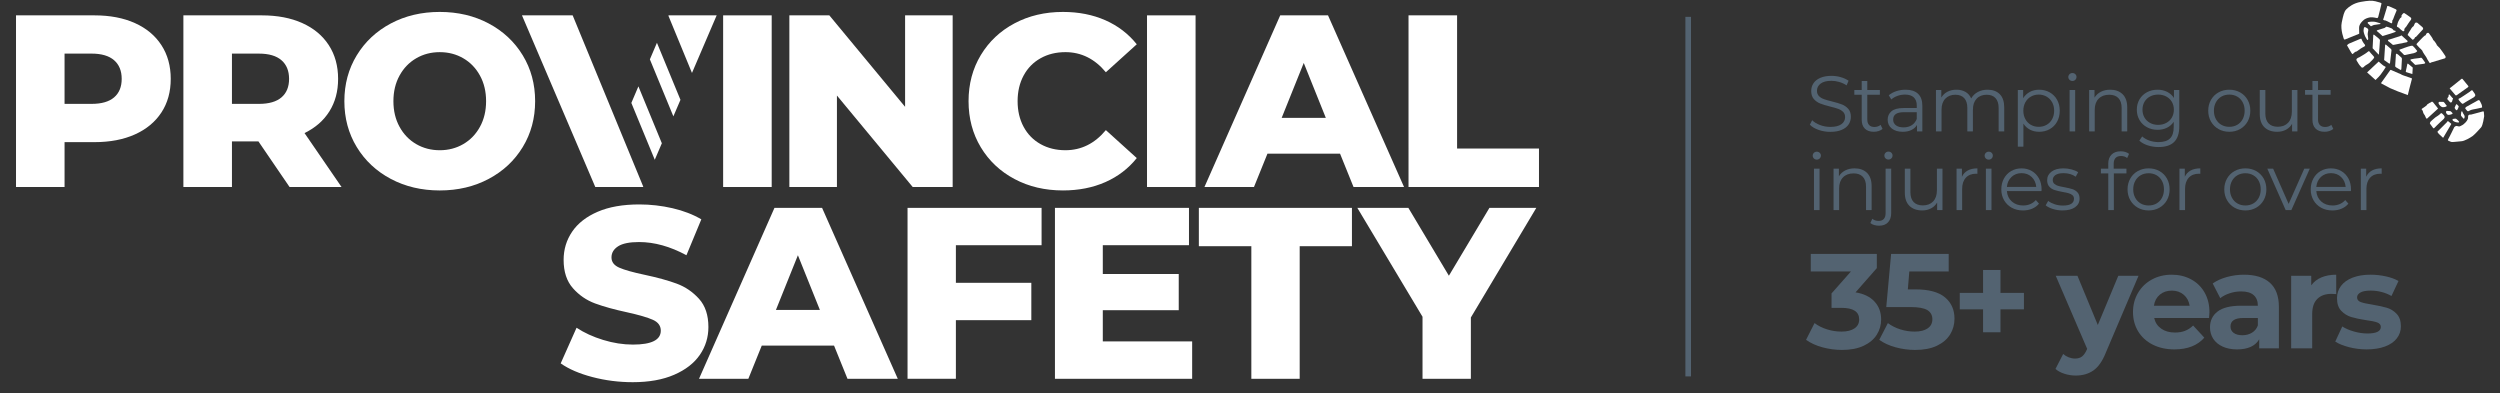
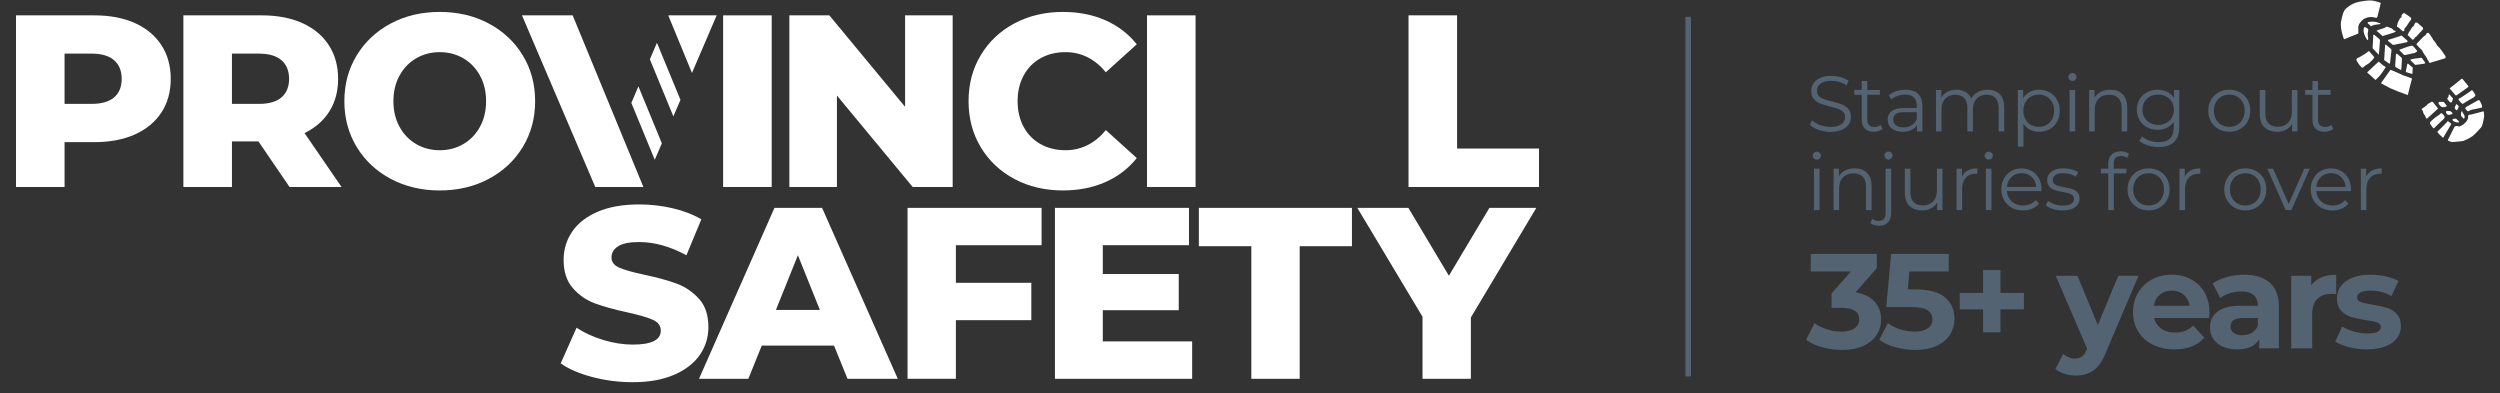
<svg xmlns="http://www.w3.org/2000/svg" version="1.0" id="Layer_1" x="0px" y="0px" width="445px" height="70px" viewBox="0 0 445 70" enable-background="new 0 0 445 70" xml:space="preserve">
  <rect x="0" y="0" width="445" height="70" fill="#333333" stroke="none" />
  <g>
    <path fill="#FFFFFF" d="M24.018,4.11c2.037,0.917,3.609,2.226,4.714,3.928c1.106,1.703,1.659,3.703,1.659,6.001   c0,2.3-0.552,4.292-1.659,5.98c-1.105,1.688-2.677,2.99-4.714,3.906c-2.036,0.917-4.438,1.376-7.201,1.376h-5.326v7.987H2.85V2.734   h13.967C19.581,2.734,21.982,3.192,24.018,4.11z M20.309,17.335c0.902-0.772,1.354-1.87,1.354-3.297   c0-1.425-0.452-2.532-1.354-3.316c-0.902-0.786-2.242-1.18-4.017-1.18h-4.801v8.948h4.801   C18.066,18.491,19.407,18.106,20.309,17.335z" />
    <path fill="#FFFFFF" d="M46,25.169h-4.713v8.118h-8.644V2.734H46.61c2.764,0,5.166,0.458,7.201,1.376   c2.037,0.917,3.609,2.226,4.715,3.928c1.105,1.703,1.657,3.703,1.657,6.001c0,2.212-0.517,4.141-1.55,5.784   c-1.031,1.644-2.507,2.932-4.429,3.861l6.591,9.603h-9.254L46,25.169z M50.102,10.723c-0.902-0.786-2.24-1.18-4.015-1.18h-4.801   v8.948h4.801c1.774,0,3.113-0.385,4.015-1.156c0.902-0.772,1.354-1.87,1.354-3.297C51.455,12.613,51.003,11.507,50.102,10.723z" />
    <path fill="#FFFFFF" d="M69.568,31.847c-2.576-1.367-4.598-3.258-6.067-5.673c-1.469-2.416-2.204-5.137-2.204-8.163   c0-3.026,0.735-5.747,2.204-8.161c1.47-2.416,3.492-4.306,6.067-5.675c2.576-1.367,5.478-2.051,8.708-2.051   c3.229,0,6.132,0.684,8.706,2.051c2.576,1.369,4.598,3.26,6.069,5.675c1.468,2.414,2.203,5.135,2.203,8.161   c0,3.026-0.735,5.747-2.203,8.163c-1.471,2.416-3.493,4.306-6.069,5.673c-2.574,1.367-5.478,2.053-8.706,2.053   C75.046,33.899,72.145,33.214,69.568,31.847z M82.465,25.65c1.251-0.728,2.242-1.753,2.968-3.079   c0.728-1.323,1.091-2.844,1.091-4.56c0-1.717-0.363-3.236-1.091-4.561c-0.727-1.325-1.717-2.351-2.968-3.077   c-1.251-0.728-2.647-1.091-4.188-1.091c-1.543,0-2.939,0.363-4.19,1.091c-1.251,0.726-2.242,1.752-2.968,3.077   c-0.728,1.325-1.091,2.844-1.091,4.561c0,1.716,0.363,3.237,1.091,4.56c0.726,1.326,1.717,2.351,2.968,3.079   c1.251,0.726,2.647,1.091,4.19,1.091C79.818,26.741,81.214,26.376,82.465,25.65z" />
    <path fill="#FFFFFF" d="M128.718,2.734h8.642v30.553h-8.642V2.734z" />
    <path fill="#FFFFFF" d="M169.574,2.734v30.553h-7.114l-13.486-16.281v16.281h-8.468V2.734h7.116l13.485,16.281V2.734H169.574z" />
    <path fill="#FFFFFF" d="M180.587,31.869c-2.547-1.354-4.547-3.237-6.003-5.651c-1.454-2.416-2.182-5.15-2.182-8.207   c0-3.055,0.728-5.79,2.182-8.206c1.456-2.416,3.456-4.299,6.003-5.651c2.545-1.354,5.417-2.03,8.619-2.03   c2.794,0,5.311,0.495,7.552,1.483c2.238,0.99,4.102,2.416,5.587,4.277l-5.501,4.976c-1.978-2.385-4.38-3.579-7.201-3.579   c-1.659,0-3.135,0.363-4.429,1.091c-1.295,0.726-2.3,1.752-3.012,3.077c-0.713,1.325-1.069,2.844-1.069,4.561   c0,1.716,0.356,3.237,1.069,4.56c0.712,1.326,1.717,2.351,3.012,3.079c1.294,0.726,2.771,1.091,4.429,1.091   c2.821,0,5.224-1.193,7.201-3.58l5.501,4.977c-1.485,1.861-3.349,3.289-5.587,4.277c-2.242,0.989-4.758,1.485-7.552,1.485   C186.004,33.899,183.132,33.223,180.587,31.869z" />
    <path fill="#FFFFFF" d="M204.169,2.734h8.642v30.553h-8.642V2.734z" />
-     <path fill="#FFFFFF" d="M238.527,27.351h-12.919l-2.401,5.936h-8.816l13.487-30.553h8.51l13.531,30.553h-8.991L238.527,27.351z    M235.996,20.979l-3.928-9.777l-3.93,9.777H235.996z" />
    <path fill="#FFFFFF" d="M250.717,2.734h8.644v23.702h14.577v6.852h-23.221V2.734z" />
  </g>
  <g>
    <polygon fill="#FFFFFF" points="123.172,12.986 127.566,2.734 119.011,2.734 118.979,2.809  " />
    <polygon fill="#FFFFFF" points="101.934,2.734 92.911,2.734 105.961,33.287 114.471,33.287 114.499,33.226  " />
  </g>
  <polygon fill="#FFFFFF" points="115.678,10.567 119.86,20.714 121.122,17.772 116.935,7.615 " />
  <polygon fill="#FFFFFF" points="117.809,25.501 113.636,15.372 112.379,18.323 116.549,28.44 " />
  <path fill="#FFFFFF" d="M105.451,67.117c-2.318-0.608-4.201-1.418-5.649-2.435l2.825-6.345c1.361,0.899,2.94,1.623,4.737,2.172  c1.796,0.552,3.563,0.827,5.301,0.827c3.304,0,4.956-0.827,4.956-2.478c0-0.869-0.472-1.513-1.413-1.934  c-0.943-0.421-2.456-0.861-4.542-1.325c-2.29-0.493-4.202-1.021-5.737-1.586c-1.536-0.565-2.854-1.47-3.955-2.717  c-1.101-1.245-1.651-2.926-1.651-5.04c0-1.855,0.506-3.528,1.521-5.021c1.014-1.492,2.527-2.673,4.541-3.542  c2.015-0.868,4.483-1.304,7.411-1.304c1.999,0,3.969,0.227,5.911,0.673c1.94,0.451,3.651,1.109,5.128,1.979l-2.651,6.39  c-2.898-1.565-5.709-2.347-8.432-2.347c-1.71,0-2.955,0.253-3.737,0.761c-0.783,0.506-1.173,1.165-1.173,1.977  s0.462,1.42,1.39,1.824c0.927,0.407,2.418,0.826,4.476,1.262c2.318,0.493,4.238,1.02,5.759,1.586  c1.521,0.565,2.839,1.462,3.955,2.694c1.115,1.232,1.672,2.905,1.672,5.02c0,1.826-0.506,3.479-1.521,4.954  c-1.015,1.478-2.536,2.66-4.563,3.542c-2.03,0.884-4.492,1.325-7.389,1.325C110.159,68.029,107.769,67.726,105.451,67.117z" />
  <path fill="#FFFFFF" d="M148.459,61.512h-12.864l-2.39,5.91h-8.78l13.43-30.421h8.475l13.473,30.421h-8.953L148.459,61.512z   M145.939,55.165l-3.912-9.733l-3.911,9.733H145.939z" />
  <path fill="#FFFFFF" d="M170.147,43.648v6.692h13.429v6.65h-13.429v10.431h-8.605V37.001h23.859v6.647H170.147z" />
  <path fill="#FFFFFF" d="M212.204,60.772v6.649H187.78V37.001h23.858v6.647h-15.34v5.129h13.516v6.433h-13.516v5.563H212.204z" />
  <path fill="#FFFFFF" d="M222.74,43.823h-9.344v-6.822h27.25v6.822h-9.301v23.599h-8.605V43.823z" />
  <path fill="#FFFFFF" d="M261.814,56.513v10.909h-8.605v-11.04l-11.604-19.381h9.084l7.214,12.08l7.215-12.08h8.346L261.814,56.513z" />
  <g>
-     <path fill="#FFFFFF" d="M417.231,6.994l0.145,0.048c0,0,2.374-0.964,2.499-1.013c0.125-0.049,0.058-0.25,0.058-0.25   s-0.01-0.165-0.013-0.781s0.304-0.907,0.619-1.265c0.317-0.357,0.875-0.572,1.327-0.642c0.453-0.069,1.176,0.11,1.272,0.129   c0.097,0.02,0.191-0.213,0.191-0.213s0.605-2.354,0.577-2.42c-0.029-0.067-0.416-0.201-1.081-0.361   c-0.665-0.161-1.281-0.12-2.6,0.108c-1.319,0.228-2.164,0.906-2.576,1.321c-0.412,0.417-0.534,1.023-0.818,2.335   C416.55,5.302,417.231,6.994,417.231,6.994L417.231,6.994z" />
-     <path fill="#FFFFFF" d="M418.117,7.766c0,0-0.203,0.124-0.298,0.233c-0.095,0.109,0.042,0.231,0.042,0.231s0.55,0.937,0.625,1.081   c0.075,0.142,0.185,0.265,0.24,0.305c0.054,0.041,0.102-0.048,0.237-0.157c0.136-0.11,0.189-0.205,0.367-0.261   c0.177-0.055,0.17-0.034,0.217-0.082c0.047-0.048,0.523-0.351,0.604-0.433s0.544-0.315,0.734-0.425   c0.189-0.109,0.08-0.327,0.013-0.368c-0.069-0.041-0.213-0.292-0.357-0.516c-0.145-0.225-0.151-0.367-0.193-0.449   c-0.04-0.082-0.271,0.014-0.271,0.014L418.117,7.766L418.117,7.766z" />
+     <path fill="#FFFFFF" d="M417.231,6.994c0,0,2.374-0.964,2.499-1.013c0.125-0.049,0.058-0.25,0.058-0.25   s-0.01-0.165-0.013-0.781s0.304-0.907,0.619-1.265c0.317-0.357,0.875-0.572,1.327-0.642c0.453-0.069,1.176,0.11,1.272,0.129   c0.097,0.02,0.191-0.213,0.191-0.213s0.605-2.354,0.577-2.42c-0.029-0.067-0.416-0.201-1.081-0.361   c-0.665-0.161-1.281-0.12-2.6,0.108c-1.319,0.228-2.164,0.906-2.576,1.321c-0.412,0.417-0.534,1.023-0.818,2.335   C416.55,5.302,417.231,6.994,417.231,6.994L417.231,6.994z" />
    <path fill="#FFFFFF" d="M419.895,10.23c0,0-0.041,0-0.109,0.029c-0.069,0.027-0.157,0.075-0.279,0.198   c-0.121,0.124-0.039,0.096-0.047,0.225c-0.005,0.13,0.063,0.144,0.173,0.347c0.109,0.205,0.213,0.347,0.336,0.523   s0.184,0.21,0.322,0.373c0.137,0.163,0.163,0.109,0.278,0.102c0.116-0.008,0.149-0.11,0.367-0.289   c0.218-0.178,0.211-0.13,0.354-0.233c0.142-0.102,0.292-0.158,0.428-0.28c0.137-0.124,0.353-0.342,0.523-0.514   c0.169-0.171,0.296-0.329,0.344-0.431c0.047-0.103-0.028-0.232-0.157-0.347c-0.131-0.116-0.645-0.719-0.705-0.807   c-0.063-0.088-0.164,0.042-0.164,0.042s-0.164,0.082-0.325,0.233C421.068,9.552,419.895,10.23,419.895,10.23L419.895,10.23z" />
    <path fill="#FFFFFF" d="M421.343,12.888l1.504,1.354l0.237-0.239c0.136-0.137,0.38-0.355,0.65-0.698   c0.272-0.341,0.887-1.25,0.914-1.345c0.027-0.096-0.096-0.095-0.341-0.244c-0.246-0.148-0.903-0.759-0.903-0.759L421.343,12.888   L421.343,12.888z" />
    <path fill="#FFFFFF" d="M427.507,13.31C427.532,13.255,426.86,13,426.86,13s-1.182-0.532-1.27-0.553   c-0.089-0.02-0.122,0.028-0.122,0.028l-1.646,2.316l0,0l0.116,0.102c0,0,1.342,0.729,1.53,0.81c0.885,0.388,0.934,0.38,0.934,0.38   l0.369,0.166l0,0l1.815,0.673c0,0,0.694-2.796,0.736-2.877c0.04-0.082-0.068-0.122-0.068-0.122l-1.446-0.499L427.507,13.31z" />
    <path fill="#FFFFFF" d="M420.782,4.955c0,0,0.04-0.082,0.116-0.13c0.074-0.048,0.061-0.007,0.128,0.02   c0.071,0.027,0.199,0.114,0.315,0.162c0.116,0.048,0.213,0.266,0.213,0.266s0,0.082-0.007,0.143   c-0.007,0.062-0.021,0.156-0.074,0.416c-0.053,0.26-0.018,0.32-0.003,0.471c0.014,0.149,0.07,0.489,0.07,0.571s0,0.163-0.061,0.226   c-0.061,0.061-0.129-0.034-0.164-0.067c-0.033-0.034-0.103-0.197-0.192-0.327c-0.089-0.128-0.157-0.319-0.227-0.482   c-0.068-0.164-0.173-0.511-0.187-0.714C420.695,5.302,420.782,4.955,420.782,4.955L420.782,4.955z" />
    <path fill="#FFFFFF" d="M422.443,6.221l0.109-0.068c0,0,0.581,0.468,0.834,0.678s0.246,0.327,0.246,0.327s-0.146,2.445-0.186,2.514   c-0.041,0.068-0.083,0.014-0.083,0.014l-1.039-1.098L422.443,6.221L422.443,6.221z" />
    <path fill="#FFFFFF" d="M424.378,10.688c0,0,0.799,0.575,0.901,0.636s0.149-0.137,0.149-0.137s0.235-2.113,0.257-2.214   c0.019-0.103-0.077-0.238-0.077-0.238s-0.767-0.679-0.895-0.78c-0.132-0.101-0.164,0.083-0.164,0.083L424.378,10.688   L424.378,10.688z" />
    <path fill="#FFFFFF" d="M426.337,11.816l0.159,0.17c0,0,0.553,0.318,0.75,0.433c0.198,0.115,0.196-0.171,0.196-0.171   s0.077-1.525,0.096-1.71c0.019-0.184-0.049-0.252-0.049-0.252s-0.247-0.203-0.608-0.549c-0.363-0.345-0.41-0.066-0.41-0.066   L426.337,11.816L426.337,11.816z" />
    <path fill="#FFFFFF" d="M428.609,11.317l-0.102,0.062c0,0-0.225,1.199-0.273,1.302c-0.047,0.102,0.103,0.169,0.103,0.169   l1.063,0.336l0.072-1.151L428.609,11.317L428.609,11.317z" />
    <path fill="#FFFFFF" d="M421.534,3.923c0,0-0.026,0.041-0.067,0.083c-0.041,0.041-0.034,0.102-0.034,0.102l0.596,0.577l0.04-0.028   c0,0,0.225-0.103,0.395-0.179s0.735-0.099,0.851-0.146c0.116-0.048,0.327-0.002,0.389-0.063c0.062-0.062-0.014-0.109-0.014-0.109   s-0.144-0.075-0.757-0.236C422.316,3.763,421.534,3.923,421.534,3.923L421.534,3.923z" />
    <path fill="#FFFFFF" d="M423.155,5.38l-0.103,0.103c-0.033,0.034,0.165,0.148,0.165,0.148s0.478,0.408,0.711,0.638   c0.232,0.231,0.219,0.135,0.219,0.135s2.204-0.664,2.258-0.732c0.055-0.068,0.007-0.075-0.021-0.157   c-0.027-0.082-0.088-0.074-0.197-0.061c-0.108,0.015-0.123-0.094-0.295-0.264c-0.17-0.169-0.334-0.182-0.62-0.304   c-0.286-0.121-0.116-0.033-0.382-0.106c-0.267-0.074-0.136,0-0.259,0.069c-0.123,0.069-0.177,0.124-0.177,0.124L423.155,5.38   L423.155,5.38z" />
    <path fill="#FFFFFF" d="M425.254,7.053l-0.082-0.013c0,0-0.102,0.104-0.121,0.178c-0.021,0.075,0.068,0.109,0.068,0.109   s0.614,0.473,0.711,0.583c0.096,0.108,0.253,0.074,0.253,0.074s2.034-0.412,2.3-0.459c0.266-0.049,0.142-0.267,0.142-0.267   s-0.937-0.848-1.032-0.929c-0.097-0.08-0.184,0.063-0.184,0.063L425.254,7.053L425.254,7.053z" />
    <path fill="#FFFFFF" d="M427.102,8.843l0.015,0.137c0,0,0.759,0.712,0.773,0.767c0.012,0.054,0.224,0.046,0.224,0.046   s1.382-0.299,1.613-0.354s0.346-0.145,0.476-0.261c0.13-0.116,0.02-0.129-0.132-0.347c-0.15-0.218-0.376-0.455-0.541-0.604   c-0.164-0.149-0.197-0.074-0.449-0.052C428.828,8.196,427.102,8.843,427.102,8.843L427.102,8.843z" />
    <path fill="#FFFFFF" d="M429.745,10.446c0,0-0.165,0.042-0.519,0.098c-0.354,0.055-0.031,0.32-0.031,0.32s0.505,0.461,0.62,0.604   c0.117,0.143,0.308,0.06,0.308,0.06s0.898-0.113,1.293-0.168c0.396-0.056,0.245-0.233,0.245-0.233s-0.24-0.332-0.459-0.659   c-0.22-0.326-0.402-0.154-0.402-0.154L429.745,10.446L429.745,10.446z" />
-     <path fill="#FFFFFF" d="M424.196,3.468c-0.021,0.047,0.204,0.19,0.272,0.149c0.068-0.042,0.806,0.323,1.092,0.485   c0.287,0.163,0.265-0.2,0.265-0.362c-0.001-0.164,0.127-0.253,0.127-0.253s0.479-1.303,0.614-1.549s-0.262-0.353-0.262-0.353   s-1.097-0.52-1.268-0.526s-0.15,0.205-0.15,0.205l-0.583,1.917C424.304,3.182,424.216,3.421,424.196,3.468z" />
    <path fill="#FFFFFF" d="M426.721,4.396c0,0-0.074,0.144-0.081,0.232c-0.007,0.089,0.063,0.171,0.096,0.177   c0.034,0.007,0.15,0.041,0.268,0.142c0.115,0.102,0.136,0.149,0.32,0.305c0.186,0.156,0.321,0.265,0.391,0.305   c0.067,0.04,0.121,0.013,0.217-0.07c0.096-0.082,0.054-0.177,0.033-0.265c-0.021-0.089,0.047-0.09,0.129-0.226   c0.079-0.137,0.143-0.171,0.223-0.267c0.081-0.096,0.251-0.389,0.338-0.52c0.089-0.13,0.359-0.54,0.448-0.628   c0.088-0.089,0.127-0.293,0.072-0.389c-0.055-0.095-0.157-0.115-0.349-0.278c-0.19-0.161-0.647-0.439-0.798-0.548   c-0.152-0.108-0.239-0.005-0.328,0.083c-0.089,0.089-0.135,0.164-0.223,0.307c-0.088,0.144,0.028,0.109,0,0.232   c-0.025,0.122-0.033,0.075-0.184,0.198c-0.148,0.123-0.1,0.158-0.304,0.471C426.786,3.975,426.721,4.396,426.721,4.396   L426.721,4.396z" />
    <path fill="#FFFFFF" d="M428.688,5.941c0,0-0.034,0.075-0.101,0.198c-0.068,0.123,0.054,0.164,0.054,0.164l0.699,0.692   c0.163,0.162,0.176,0.039,0.224,0.032c0.048-0.006,0.076-0.048,0.076-0.048s0.02-0.006,0.067-0.055   c0.048-0.047,0.102-0.102,0.136-0.219c0.033-0.114,0.21-0.144,0.21-0.144s1.166-1.245,1.246-1.354   c0.082-0.11-0.081-0.354-0.081-0.354s-0.863-0.746-0.911-0.779c-0.046-0.035-0.115-0.088-0.272-0.054   c-0.156,0.035-0.148,0.097-0.218,0.192c-0.066,0.096-0.101,0.293-0.174,0.396c-0.075,0.103-0.048,0.062-0.155,0.144   c-0.109,0.082-0.131,0.129-0.245,0.273c-0.116,0.143-0.095,0.232-0.217,0.368C428.904,5.531,428.688,5.941,428.688,5.941   L428.688,5.941z" />
    <path fill="#FFFFFF" d="M431.211,9.077c-0.074,0.075,0.623,1.026,0.658,1.088c0.034,0.06,0.227,0.428,0.247,0.476   s0.212,0.346,0.322,0.51c0.11,0.163,0.267-0.022,0.267-0.022s2.175-0.638,2.449-0.733c0.271-0.096,0.134-0.396,0.134-0.396   l-0.337-0.51c0,0-0.479-0.706-0.671-0.923l-0.545-0.553c0.076-0.089-0.483-0.778-0.483-0.778s-0.067-0.041-0.123-0.094   c-0.054-0.055-0.104-0.306-0.289-0.544c-0.184-0.237-0.336-0.509-0.485-0.673c-0.151-0.162-0.205-0.066-0.301-0.053   c-0.095,0.014-0.218,0.205-0.229,0.26c-0.015,0.054-0.021,0.102-0.104,0.17c-0.079,0.068-0.114,0.021-0.155,0.063   c-0.041,0.041-0.136,0.137-0.284,0.26c-0.15,0.123-1.037,1.087-1.037,1.087l0,0c0,0-0.062,0.061-0.096,0.123   c-0.034,0.061,0.043,0.108,0.055,0.163c0.015,0.054,0.35,0.359,0.384,0.421c0.034,0.06,0.219,0.23,0.35,0.333L431.211,9.077z" />
    <path fill="#FFFFFF" d="M439.753,20.423c-0.047,0.034,0.042-0.028,0.042-0.028s-0.13-0.021-0.231,0.014   c-0.103,0.034-0.15,0.083-0.204,0.151c-0.054,0.068-0.032,0.238-0.046,0.43c-0.014,0.19-0.101,0.32-0.222,0.526   c-0.123,0.204-0.265,0.308-0.502,0.533c-0.238,0.226-0.348,0.227-0.604,0.377c-0.259,0.151-0.375,0.063-0.544,0.03   c-0.171-0.033-0.152-0.081-0.362,0.009c-0.211,0.089-0.271,0.273-0.271,0.273s-0.777,1.604-0.892,1.789   c-0.115,0.185-0.149,0.273-0.188,0.382c-0.04,0.109,0.117,0.156,0.117,0.156s0.252,0.115,0.456,0.196   c0.205,0.081,1.287-0.095,1.825-0.118c0.538-0.021,1.591-0.633,1.979-0.914c0.386-0.282,1.228-1.198,1.54-1.567   c0.311-0.369,0.516-1.848,0.536-1.978c0.019-0.129-0.065-0.593-0.059-0.749c0.007-0.157-0.205-0.095-0.205-0.095L439.753,20.423   L439.753,20.423z" />
    <path fill="#FFFFFF" d="M436.198,15.608c0,0-0.056,0-0.124,0.069c-0.066,0.068,0.063,0.17,0.063,0.17s0.829,0.998,0.932,1.1   c0.104,0.102,0.253-0.021,0.253-0.021s1.784-1.283,1.955-1.384c0.17-0.104,0.067-0.246,0.067-0.246s-0.911-1.134-1.021-1.243   c-0.109-0.108-0.239,0.036-0.239,0.036L436.198,15.608L436.198,15.608z" />
    <path fill="#FFFFFF" d="M437.896,17.467c0,0-0.136,0.027-0.232,0.096c-0.094,0.068-0.026,0.178,0.007,0.252   c0.035,0.075,0.166,0.19,0.296,0.36c0.131,0.169,0.26,0.244,0.343,0.298c0.081,0.055,0.326-0.151,0.577-0.309   c0.252-0.157,1.25-0.714,1.405-0.817c0.157-0.103,0.293-0.253,0.306-0.335c0.014-0.082-0.013-0.204-0.076-0.306   c-0.061-0.103-0.272-0.421-0.397-0.571c-0.122-0.149-0.157-0.047-0.211-0.033c-0.055,0.015-0.169,0.117-0.284,0.22   C439.512,16.425,437.896,17.467,437.896,17.467L437.896,17.467z" />
    <path fill="#FFFFFF" d="M438.944,19.05c0,0-0.074,0.075-0.122,0.19c-0.047,0.117,0.082,0.137,0.2,0.333   c0.116,0.197,0.17,0.183,0.231,0.218c0.062,0.033,0.273-0.029,0.408-0.139c0.137-0.109,0.83-0.235,1.191-0.298   c0.36-0.063,0.809-0.187,0.91-0.208c0.104-0.021,0.027-0.054,0.034-0.266c0.006-0.211-0.304-0.762-0.394-0.931   c-0.088-0.169-0.279-0.115-0.279-0.115L438.944,19.05L438.944,19.05z" />
    <path fill="#FFFFFF" d="M433.868,23.432c-0.021,0.048,0.063,0.144,0.097,0.218c0.034,0.074,0.213,0.237,0.35,0.373   c0.137,0.135,0.238,0.21,0.415,0.386c0.179,0.176,0.173,0.088,0.173,0.088s1.277-2.193,1.379-2.337   c0.101-0.143-0.022-0.17-0.063-0.21c-0.041-0.041-0.274-0.257-0.363-0.318c-0.088-0.061-0.108-0.055-0.19-0.04   c-0.082,0.014-0.087,0.13-0.087,0.13L433.868,23.432L433.868,23.432z" />
    <path fill="#FFFFFF" d="M432.634,21.666c0,0-0.107,0.165-0.114,0.266c-0.006,0.102,0.089,0.156,0.157,0.279   c0.069,0.123,0.185,0.224,0.35,0.482c0.165,0.258,0.267,0.101,0.267,0.101l0.475-0.479c0.068-0.069,0.327-0.328,0.584-0.561   c0.256-0.232,0.284-0.261,0.522-0.472c0.238-0.212,0.278-0.417,0.278-0.417s-0.023-0.211-0.152-0.34   c-0.13-0.128-0.232-0.258-0.334-0.345c-0.104-0.089-0.247,0.028-0.247,0.028s-0.25,0.211-0.372,0.322   c-0.122,0.109-0.267,0.157-0.564,0.376C433.183,21.126,432.634,21.666,432.634,21.666L432.634,21.666z" />
    <path fill="#FFFFFF" d="M431.139,19.33l-0.108,0.096c0,0,0.139,0.176,0.172,0.237s0.096,0.204,0.11,0.313   c0.015,0.108,0.068,0.218,0.164,0.353c0.098,0.136,0.206,0.272,0.283,0.524c0.074,0.251,0.232,0.285,0.232,0.285l1.98-1.806   c0,0-0.267-0.401-0.445-0.577c-0.178-0.177-0.213-0.306-0.397-0.502c-0.185-0.197-0.267-0.183-0.347-0.101   c-0.081,0.081-0.164,0.096-0.286,0.151c-0.123,0.054-0.197,0.143-0.359,0.225c-0.163,0.083-0.069,0.097-0.211,0.24   C431.784,18.911,431.139,19.33,431.139,19.33L431.139,19.33z" />
    <path fill="#FFFFFF" d="M434.157,18.131l-0.061,0.048c0,0-0.04,0.096-0.032,0.211c0.007,0.116,0.143,0.252,0.226,0.374   c0.082,0.122,0.301,0.244,0.335,0.264c0.034,0.021,0.144,0.047,0.185,0.06c0.041,0.014,0.231-0.041,0.313-0.028   c0.082,0.013,0.319-0.103,0.401-0.172c0.081-0.068-0.063-0.115-0.063-0.115s-0.205-0.313-0.351-0.483   c-0.143-0.17-0.198-0.155-0.198-0.155L434.157,18.131L434.157,18.131z" />
    <path fill="#FFFFFF" d="M435.508,19.74c0,0-0.109,0.096-0.129,0.157c-0.021,0.062,0.035,0.21,0.124,0.354   c0.09,0.142,0.205,0.163,0.308,0.196c0.103,0.034,0.267-0.048,0.374-0.049c0.108,0,0.307-0.103,0.367-0.165   c0.061-0.061-0.054-0.163-0.22-0.326c-0.164-0.163-0.218-0.135-0.218-0.135L435.508,19.74L435.508,19.74z" />
    <path fill="#FFFFFF" d="M436.624,21.172l-0.054,0.027c0,0-0.027,0.097-0.015,0.164c0.015,0.068,0.068,0.123,0.111,0.163   c0.04,0.041,0.171,0.089,0.252,0.142c0.083,0.054,0.252,0.074,0.335,0.101c0.081,0.027,0.17,0.02,0.238,0.033   c0.067,0.014,0.137,0.027,0.198-0.034c0.059-0.062,0.02-0.076-0.021-0.17c-0.042-0.096-0.214-0.224-0.371-0.367   c-0.156-0.143-0.198-0.115-0.326-0.108C436.842,21.131,436.624,21.172,436.624,21.172L436.624,21.172z" />
    <path fill="#FFFFFF" d="M435.771,17.804c0.027,0.027,0.097,0.136,0.173,0.224c0.074,0.088,0.15,0.149,0.211,0.197   c0.062,0.047,0.163,0.012,0.163,0.012l0.13-0.116c0,0,0.106-0.327,0.174-0.546c0.067-0.218-0.014-0.068-0.067-0.122   c-0.055-0.054-0.159-0.17-0.233-0.272c-0.075-0.102-0.186-0.223-0.274-0.312c-0.089-0.088-0.116-0.075-0.137-0.054   c-0.02,0.021-0.08,0.205-0.065,0.3c0.014,0.096-0.075,0.197-0.144,0.267c-0.067,0.068-0.087,0.266-0.087,0.266L435.771,17.804z" />
    <path fill="#FFFFFF" d="M436.922,19.216c0,0,0.11,0.176,0.145,0.238c0.033,0.061,0.149,0.176,0.239,0.169   c0.088-0.007,0.161-0.219,0.223-0.308c0.062-0.088,0.087-0.266,0.114-0.347c0.026-0.082-0.075-0.143-0.075-0.143   s-0.095-0.094-0.192-0.203c-0.095-0.108-0.129-0.103-0.225,0.035C437.057,18.793,436.922,19.216,436.922,19.216L436.922,19.216z" />
    <path fill="#FFFFFF" d="M438.045,20.45l0.041,0.177c0,0,0.228,0.292,0.363,0.429c0.138,0.135,0.156,0.06,0.204-0.015   c0.049-0.075,0.054-0.232,0.052-0.355c0.001-0.122-0.301-0.556-0.301-0.556s-0.077-0.253-0.157-0.307   c-0.083-0.054-0.144,0.116-0.144,0.116L438.045,20.45L438.045,20.45z" />
  </g>
  <g>
    <path fill="#536371" d="M323.705,23.122c-0.668-0.233-1.183-0.541-1.547-0.924l0.406-0.798c0.354,0.354,0.825,0.642,1.413,0.861   c0.589,0.219,1.195,0.329,1.82,0.329c0.877,0,1.535-0.161,1.975-0.483c0.438-0.322,0.657-0.74,0.657-1.253   c0-0.392-0.119-0.705-0.356-0.938c-0.238-0.233-0.53-0.413-0.875-0.539c-0.346-0.126-0.826-0.263-1.442-0.413   c-0.737-0.187-1.325-0.366-1.764-0.539c-0.439-0.173-0.814-0.437-1.127-0.791c-0.313-0.354-0.469-0.835-0.469-1.442   c0-0.495,0.13-0.945,0.392-1.351c0.261-0.406,0.662-0.73,1.204-0.973c0.541-0.243,1.213-0.364,2.016-0.364   c0.561,0,1.108,0.077,1.646,0.231c0.536,0.154,1.001,0.366,1.393,0.637l-0.35,0.826c-0.411-0.271-0.85-0.474-1.316-0.609   s-0.924-0.203-1.372-0.203c-0.858,0-1.505,0.166-1.938,0.497c-0.435,0.331-0.651,0.758-0.651,1.281   c0,0.392,0.119,0.707,0.357,0.945c0.237,0.238,0.536,0.42,0.896,0.546s0.843,0.264,1.449,0.413c0.719,0.177,1.3,0.352,1.743,0.525   s0.818,0.434,1.127,0.784c0.308,0.35,0.462,0.824,0.462,1.421c0,0.495-0.133,0.945-0.399,1.351   c-0.266,0.406-0.674,0.728-1.225,0.966c-0.551,0.238-1.228,0.357-2.03,0.357C325.07,23.472,324.372,23.355,323.705,23.122z" />
    <path fill="#536371" d="M335.093,22.939c-0.187,0.168-0.418,0.297-0.692,0.385c-0.275,0.088-0.563,0.133-0.861,0.133   c-0.69,0-1.223-0.187-1.596-0.56c-0.374-0.373-0.561-0.9-0.561-1.582v-4.452h-1.315v-0.84h1.315v-1.61h0.994v1.61h2.24v0.84h-2.24   v4.396c0,0.439,0.109,0.772,0.329,1.001c0.219,0.229,0.534,0.343,0.945,0.343c0.205,0,0.403-0.032,0.595-0.098   s0.357-0.159,0.497-0.28L335.093,22.939z" />
    <path fill="#536371" d="M341.407,16.688c0.514,0.481,0.771,1.192,0.771,2.135v4.564h-0.952V22.24   c-0.225,0.383-0.553,0.681-0.987,0.896c-0.434,0.215-0.949,0.322-1.547,0.322c-0.821,0-1.475-0.196-1.96-0.588   s-0.729-0.91-0.729-1.554c0-0.625,0.227-1.129,0.68-1.512c0.452-0.383,1.174-0.574,2.163-0.574h2.338v-0.448   c0-0.635-0.178-1.118-0.532-1.449c-0.354-0.331-0.873-0.497-1.554-0.497c-0.467,0-0.915,0.077-1.345,0.231   c-0.429,0.154-0.798,0.366-1.105,0.637l-0.448-0.742c0.373-0.317,0.821-0.563,1.344-0.735c0.523-0.172,1.073-0.259,1.652-0.259   C340.156,15.968,340.894,16.208,341.407,16.688z M340.287,22.289c0.401-0.256,0.7-0.627,0.896-1.113v-1.204h-2.311   c-1.26,0-1.89,0.439-1.89,1.316c0,0.43,0.163,0.768,0.49,1.015c0.326,0.248,0.784,0.371,1.372,0.371   C339.405,22.674,339.886,22.545,340.287,22.289z" />
    <path fill="#536371" d="M355.96,16.766c0.527,0.532,0.791,1.316,0.791,2.352v4.27h-0.994v-4.172c0-0.765-0.185-1.349-0.553-1.75   c-0.369-0.401-0.89-0.602-1.562-0.602c-0.765,0-1.367,0.236-1.806,0.707s-0.658,1.122-0.658,1.953v3.864h-0.994v-4.172   c0-0.765-0.185-1.349-0.553-1.75c-0.369-0.401-0.894-0.602-1.575-0.602c-0.756,0-1.355,0.236-1.799,0.707s-0.665,1.122-0.665,1.953   v3.864h-0.994v-7.364h0.952v1.344c0.262-0.448,0.625-0.793,1.092-1.036c0.467-0.243,1.004-0.364,1.61-0.364   c0.616,0,1.15,0.131,1.603,0.392c0.453,0.261,0.791,0.648,1.016,1.162c0.271-0.485,0.66-0.865,1.169-1.141s1.09-0.413,1.743-0.413   C354.707,15.968,355.433,16.234,355.96,16.766z" />
    <path fill="#536371" d="M364.842,16.437c0.561,0.313,0.999,0.754,1.316,1.323s0.476,1.218,0.476,1.946   c0,0.737-0.158,1.391-0.476,1.96c-0.317,0.569-0.754,1.011-1.309,1.323c-0.556,0.313-1.184,0.469-1.884,0.469   c-0.597,0-1.136-0.124-1.616-0.371c-0.481-0.248-0.875-0.609-1.184-1.085v4.102h-0.994v-10.08h0.952v1.456   c0.299-0.485,0.693-0.858,1.184-1.12c0.489-0.261,1.043-0.392,1.658-0.392C363.656,15.968,364.282,16.124,364.842,16.437z    M364.296,22.219c0.42-0.238,0.749-0.576,0.987-1.015c0.238-0.438,0.356-0.938,0.356-1.498s-0.118-1.057-0.356-1.491   s-0.567-0.772-0.987-1.015s-0.887-0.364-1.399-0.364c-0.523,0-0.992,0.121-1.407,0.364c-0.416,0.243-0.742,0.581-0.98,1.015   c-0.237,0.434-0.356,0.931-0.356,1.491s0.119,1.06,0.356,1.498c0.238,0.439,0.564,0.777,0.98,1.015   c0.415,0.238,0.884,0.357,1.407,0.357C363.409,22.576,363.876,22.457,364.296,22.219z" />
    <path fill="#536371" d="M368.37,14.204c-0.14-0.14-0.21-0.308-0.21-0.504c0-0.187,0.07-0.35,0.21-0.49   c0.14-0.14,0.313-0.21,0.518-0.21s0.378,0.068,0.519,0.203c0.14,0.135,0.21,0.296,0.21,0.483c0,0.206-0.07,0.378-0.21,0.518   c-0.141,0.14-0.313,0.21-0.519,0.21S368.51,14.344,368.37,14.204z M368.384,16.024h0.994v7.364h-0.994V16.024z" />
    <path fill="#536371" d="M377.827,16.772c0.546,0.537,0.819,1.319,0.819,2.345v4.27h-0.994v-4.172c0-0.765-0.191-1.349-0.574-1.75   s-0.929-0.602-1.638-0.602c-0.794,0-1.421,0.236-1.883,0.707s-0.693,1.122-0.693,1.953v3.864h-0.994v-7.364h0.952v1.358   c0.271-0.448,0.646-0.796,1.127-1.043c0.48-0.248,1.038-0.371,1.673-0.371C376.546,15.968,377.281,16.236,377.827,16.772z" />
    <path fill="#536371" d="M387.914,16.024v6.468c0,1.25-0.306,2.177-0.917,2.779s-1.533,0.903-2.765,0.903   c-0.682,0-1.328-0.101-1.939-0.301s-1.108-0.478-1.491-0.833l0.504-0.756c0.354,0.317,0.786,0.564,1.295,0.742   c0.509,0.177,1.043,0.266,1.604,0.266c0.933,0,1.619-0.217,2.058-0.651s0.658-1.108,0.658-2.023V21.68   c-0.308,0.467-0.712,0.821-1.211,1.064s-1.053,0.364-1.659,0.364c-0.69,0-1.318-0.152-1.883-0.455s-1.008-0.728-1.33-1.274   c-0.322-0.546-0.483-1.165-0.483-1.855c0-0.691,0.161-1.307,0.483-1.848s0.763-0.961,1.323-1.26c0.56-0.298,1.189-0.448,1.89-0.448   c0.625,0,1.19,0.126,1.694,0.378s0.91,0.616,1.218,1.092v-1.414H387.914z M385.59,21.883c0.43-0.229,0.763-0.548,1.001-0.959   s0.357-0.877,0.357-1.4c0-0.523-0.119-0.987-0.357-1.393c-0.238-0.406-0.569-0.723-0.994-0.952   c-0.425-0.229-0.907-0.343-1.448-0.343c-0.532,0-1.011,0.112-1.436,0.336c-0.425,0.224-0.756,0.541-0.994,0.952   c-0.237,0.411-0.356,0.877-0.356,1.4c0,0.522,0.119,0.989,0.356,1.4c0.238,0.411,0.569,0.73,0.994,0.959s0.903,0.343,1.436,0.343   C384.68,22.226,385.16,22.111,385.59,21.883z" />
    <path fill="#536371" d="M394.899,22.975c-0.569-0.322-1.017-0.768-1.344-1.337c-0.326-0.569-0.49-1.213-0.49-1.932   c0-0.718,0.164-1.362,0.49-1.932c0.327-0.569,0.774-1.013,1.344-1.33s1.209-0.476,1.919-0.476c0.709,0,1.348,0.159,1.918,0.476   c0.568,0.317,1.015,0.761,1.337,1.33c0.321,0.569,0.482,1.213,0.482,1.932c0,0.719-0.161,1.363-0.482,1.932   c-0.322,0.569-0.769,1.015-1.337,1.337c-0.57,0.322-1.209,0.483-1.918,0.483C396.108,23.458,395.469,23.297,394.899,22.975z    M398.225,22.219c0.415-0.238,0.74-0.576,0.974-1.015c0.232-0.438,0.35-0.938,0.35-1.498s-0.117-1.059-0.35-1.498   c-0.233-0.438-0.559-0.777-0.974-1.015c-0.415-0.238-0.884-0.357-1.406-0.357c-0.523,0-0.992,0.119-1.407,0.357   c-0.416,0.238-0.742,0.576-0.98,1.015c-0.237,0.439-0.356,0.938-0.356,1.498s0.119,1.06,0.356,1.498   c0.238,0.439,0.564,0.777,0.98,1.015c0.415,0.238,0.884,0.357,1.407,0.357C397.341,22.576,397.81,22.457,398.225,22.219z" />
    <path fill="#536371" d="M408.942,16.024v7.364h-0.952v-1.344c-0.262,0.448-0.621,0.796-1.078,1.043   c-0.458,0.247-0.98,0.371-1.568,0.371c-0.961,0-1.72-0.268-2.274-0.805c-0.556-0.537-0.833-1.323-0.833-2.359v-4.27h0.993v4.172   c0,0.775,0.191,1.363,0.574,1.764c0.383,0.402,0.929,0.602,1.639,0.602c0.774,0,1.386-0.235,1.834-0.707   c0.447-0.471,0.672-1.127,0.672-1.967v-3.864H408.942z" />
    <path fill="#536371" d="M415.325,22.939c-0.187,0.168-0.418,0.297-0.692,0.385c-0.275,0.088-0.563,0.133-0.861,0.133   c-0.69,0-1.223-0.187-1.596-0.56c-0.374-0.373-0.561-0.9-0.561-1.582v-4.452H410.3v-0.84h1.315v-1.61h0.994v1.61h2.24v0.84h-2.24   v4.396c0,0.439,0.109,0.772,0.329,1.001c0.219,0.229,0.534,0.343,0.945,0.343c0.205,0,0.403-0.032,0.595-0.098   s0.357-0.159,0.497-0.28L415.325,22.939z" />
    <path fill="#536371" d="M322.872,28.204c-0.14-0.14-0.21-0.308-0.21-0.504c0-0.187,0.07-0.35,0.21-0.49   c0.14-0.14,0.313-0.21,0.518-0.21s0.378,0.068,0.519,0.203c0.14,0.135,0.21,0.296,0.21,0.483c0,0.206-0.07,0.378-0.21,0.518   c-0.141,0.14-0.313,0.21-0.519,0.21S323.012,28.344,322.872,28.204z M322.886,30.024h0.994v7.364h-0.994V30.024z" />
    <path fill="#536371" d="M332.328,30.772c0.546,0.537,0.819,1.319,0.819,2.345v4.27h-0.994v-4.172c0-0.765-0.191-1.349-0.574-1.75   s-0.929-0.602-1.638-0.602c-0.794,0-1.421,0.236-1.883,0.707s-0.693,1.122-0.693,1.953v3.864h-0.994v-7.364h0.952v1.358   c0.271-0.448,0.646-0.796,1.127-1.043c0.48-0.248,1.038-0.371,1.673-0.371C331.047,29.968,331.782,30.236,332.328,30.772z" />
    <path fill="#536371" d="M333.603,40.055c-0.275-0.079-0.502-0.198-0.679-0.357l0.35-0.756c0.29,0.252,0.672,0.378,1.148,0.378   c0.392,0,0.692-0.116,0.902-0.35s0.315-0.579,0.315-1.036v-7.91h0.994v7.91c0,0.69-0.187,1.236-0.561,1.638   c-0.373,0.401-0.905,0.603-1.596,0.603C334.17,40.174,333.878,40.134,333.603,40.055z M335.626,28.189   c-0.141-0.14-0.21-0.308-0.21-0.504c0-0.187,0.069-0.35,0.21-0.49c0.14-0.14,0.313-0.21,0.518-0.21s0.378,0.068,0.518,0.203   c0.141,0.136,0.211,0.296,0.211,0.483c0,0.205-0.07,0.378-0.211,0.518c-0.14,0.14-0.313,0.21-0.518,0.21   S335.766,28.33,335.626,28.189z" />
    <path fill="#536371" d="M345.762,30.024v7.364h-0.952v-1.345c-0.262,0.448-0.621,0.797-1.078,1.044   c-0.458,0.247-0.98,0.371-1.568,0.371c-0.961,0-1.72-0.269-2.274-0.806c-0.556-0.536-0.833-1.323-0.833-2.359v-4.27h0.993v4.172   c0,0.775,0.191,1.363,0.574,1.764c0.383,0.402,0.929,0.602,1.639,0.602c0.774,0,1.386-0.235,1.834-0.707   c0.447-0.471,0.672-1.127,0.672-1.967v-3.864H345.762z" />
    <path fill="#536371" d="M350.262,30.346c0.462-0.252,1.034-0.378,1.715-0.378v0.966l-0.237-0.014c-0.775,0-1.382,0.238-1.82,0.714   s-0.658,1.144-0.658,2.002v3.752h-0.994v-7.364h0.952v1.442C349.452,30.971,349.8,30.598,350.262,30.346z" />
    <path fill="#536371" d="M353.475,28.204c-0.14-0.14-0.21-0.308-0.21-0.504c0-0.187,0.07-0.35,0.21-0.49   c0.14-0.14,0.313-0.21,0.518-0.21s0.378,0.068,0.519,0.203c0.14,0.135,0.21,0.296,0.21,0.483c0,0.206-0.07,0.378-0.21,0.518   c-0.141,0.14-0.313,0.21-0.519,0.21S353.614,28.344,353.475,28.204z M353.488,30.024h0.994v7.364h-0.994V30.024z" />
    <path fill="#536371" d="M363.387,34.014h-6.16c0.057,0.766,0.351,1.384,0.882,1.855c0.532,0.471,1.204,0.708,2.017,0.708   c0.457,0,0.877-0.082,1.26-0.246c0.383-0.162,0.714-0.403,0.994-0.72l0.56,0.644c-0.326,0.392-0.734,0.69-1.225,0.896   c-0.49,0.206-1.029,0.309-1.617,0.309c-0.756,0-1.426-0.161-2.009-0.483s-1.038-0.768-1.365-1.337   c-0.326-0.569-0.49-1.213-0.49-1.932c0-0.718,0.156-1.362,0.47-1.932c0.313-0.569,0.742-1.013,1.288-1.33s1.159-0.476,1.841-0.476   c0.681,0,1.292,0.159,1.834,0.476c0.541,0.317,0.966,0.758,1.273,1.323c0.309,0.565,0.462,1.211,0.462,1.939L363.387,34.014z    M358.046,31.5c-0.48,0.453-0.754,1.043-0.819,1.771h5.223c-0.065-0.728-0.339-1.318-0.819-1.771   c-0.48-0.452-1.08-0.679-1.799-0.679C359.121,30.822,358.526,31.048,358.046,31.5z" />
    <path fill="#536371" d="M365.409,37.198c-0.546-0.172-0.973-0.389-1.28-0.65l0.447-0.784c0.309,0.242,0.695,0.441,1.162,0.596   c0.467,0.153,0.952,0.23,1.456,0.23c0.672,0,1.169-0.105,1.491-0.314c0.322-0.211,0.483-0.507,0.483-0.89   c0-0.271-0.089-0.483-0.267-0.637c-0.177-0.154-0.401-0.271-0.672-0.35c-0.271-0.08-0.63-0.156-1.078-0.231   c-0.597-0.112-1.078-0.226-1.441-0.343c-0.364-0.117-0.675-0.315-0.932-0.595c-0.257-0.28-0.385-0.667-0.385-1.162   c0-0.616,0.257-1.12,0.771-1.512c0.513-0.392,1.227-0.588,2.142-0.588c0.476,0,0.952,0.063,1.428,0.189   c0.477,0.126,0.868,0.292,1.177,0.497l-0.435,0.798c-0.606-0.42-1.33-0.63-2.17-0.63c-0.635,0-1.113,0.112-1.435,0.336   c-0.322,0.224-0.483,0.518-0.483,0.882c0,0.28,0.091,0.504,0.273,0.672c0.182,0.168,0.408,0.292,0.679,0.371   c0.271,0.08,0.644,0.161,1.12,0.245c0.588,0.112,1.059,0.224,1.414,0.336c0.354,0.112,0.657,0.304,0.909,0.574   c0.253,0.271,0.379,0.644,0.379,1.12c0,0.644-0.269,1.155-0.806,1.533c-0.536,0.378-1.281,0.567-2.232,0.567   C366.527,37.458,365.956,37.371,365.409,37.198z" />
    <path fill="#536371" d="M376.567,28.12c-0.219,0.233-0.329,0.579-0.329,1.036v0.868h2.269v0.84h-2.24v6.524h-0.994v-6.524h-1.315   v-0.84h1.315v-0.91c0-0.672,0.194-1.204,0.581-1.596c0.388-0.392,0.936-0.588,1.646-0.588c0.279,0,0.551,0.04,0.812,0.119   c0.262,0.079,0.48,0.194,0.658,0.343l-0.336,0.742c-0.289-0.243-0.653-0.364-1.092-0.364   C377.111,27.77,376.787,27.887,376.567,28.12z" />
    <path fill="#536371" d="M380.537,36.975c-0.569-0.322-1.017-0.768-1.344-1.337c-0.326-0.569-0.49-1.213-0.49-1.932   c0-0.718,0.164-1.362,0.49-1.932c0.327-0.569,0.774-1.013,1.344-1.33s1.209-0.476,1.919-0.476c0.709,0,1.348,0.159,1.918,0.476   c0.568,0.317,1.015,0.761,1.337,1.33c0.321,0.569,0.482,1.213,0.482,1.932c0,0.719-0.161,1.363-0.482,1.932   c-0.322,0.569-0.769,1.015-1.337,1.337c-0.57,0.322-1.209,0.483-1.918,0.483C381.746,37.458,381.106,37.297,380.537,36.975z    M383.862,36.219c0.415-0.238,0.74-0.576,0.974-1.015c0.232-0.438,0.35-0.938,0.35-1.498s-0.117-1.059-0.35-1.498   c-0.233-0.438-0.559-0.777-0.974-1.015c-0.415-0.238-0.884-0.357-1.406-0.357c-0.523,0-0.992,0.119-1.407,0.357   c-0.416,0.238-0.742,0.576-0.98,1.015c-0.237,0.439-0.356,0.938-0.356,1.498s0.119,1.06,0.356,1.498   c0.238,0.439,0.564,0.777,0.98,1.015c0.415,0.238,0.884,0.357,1.407,0.357C382.979,36.576,383.447,36.457,383.862,36.219z" />
    <path fill="#536371" d="M389.938,30.346c0.462-0.252,1.034-0.378,1.715-0.378v0.966l-0.237-0.014c-0.775,0-1.382,0.238-1.82,0.714   s-0.658,1.144-0.658,2.002v3.752h-0.994v-7.364h0.952v1.442C389.129,30.971,389.477,30.598,389.938,30.346z" />
    <path fill="#536371" d="M397.758,36.975c-0.569-0.322-1.017-0.768-1.344-1.337c-0.326-0.569-0.49-1.213-0.49-1.932   c0-0.718,0.164-1.362,0.49-1.932c0.327-0.569,0.774-1.013,1.344-1.33s1.209-0.476,1.919-0.476c0.709,0,1.348,0.159,1.918,0.476   c0.568,0.317,1.015,0.761,1.337,1.33c0.321,0.569,0.482,1.213,0.482,1.932c0,0.719-0.161,1.363-0.482,1.932   c-0.322,0.569-0.769,1.015-1.337,1.337c-0.57,0.322-1.209,0.483-1.918,0.483C398.967,37.458,398.327,37.297,397.758,36.975z    M401.083,36.219c0.415-0.238,0.74-0.576,0.974-1.015c0.232-0.438,0.35-0.938,0.35-1.498s-0.117-1.059-0.35-1.498   c-0.233-0.438-0.559-0.777-0.974-1.015c-0.415-0.238-0.884-0.357-1.406-0.357c-0.523,0-0.992,0.119-1.407,0.357   c-0.416,0.238-0.742,0.576-0.98,1.015c-0.237,0.439-0.356,0.938-0.356,1.498s0.119,1.06,0.356,1.498   c0.238,0.439,0.564,0.777,0.98,1.015c0.415,0.238,0.884,0.357,1.407,0.357C400.199,36.576,400.668,36.457,401.083,36.219z" />
    <path fill="#536371" d="M411.143,30.024l-3.276,7.364h-1.021l-3.263-7.364h1.036l2.758,6.272l2.786-6.272H411.143z" />
    <path fill="#536371" d="M418.463,34.014h-6.16c0.057,0.766,0.351,1.384,0.882,1.855c0.532,0.471,1.204,0.708,2.017,0.708   c0.457,0,0.877-0.082,1.26-0.246c0.383-0.162,0.714-0.403,0.994-0.72l0.56,0.644c-0.326,0.392-0.734,0.69-1.225,0.896   c-0.49,0.206-1.029,0.309-1.617,0.309c-0.756,0-1.426-0.161-2.009-0.483s-1.038-0.768-1.365-1.337   c-0.326-0.569-0.49-1.213-0.49-1.932c0-0.718,0.156-1.362,0.47-1.932c0.313-0.569,0.742-1.013,1.288-1.33s1.159-0.476,1.841-0.476   c0.681,0,1.292,0.159,1.834,0.476c0.541,0.317,0.966,0.758,1.273,1.323c0.309,0.565,0.462,1.211,0.462,1.939L418.463,34.014z    M413.122,31.5c-0.48,0.453-0.754,1.043-0.819,1.771h5.223c-0.065-0.728-0.339-1.318-0.819-1.771   c-0.48-0.452-1.08-0.679-1.799-0.679C414.197,30.822,413.603,31.048,413.122,31.5z" />
    <path fill="#536371" d="M422.222,30.346c0.462-0.252,1.034-0.378,1.715-0.378v0.966l-0.237-0.014c-0.775,0-1.382,0.238-1.82,0.714   s-0.658,1.144-0.658,2.002v3.752h-0.994v-7.364h0.952v1.442C421.412,30.971,421.76,30.598,422.222,30.346z" />
  </g>
  <g>
    <path fill="#536371" d="M333.668,53.684c0.784,0.856,1.176,1.916,1.176,3.18c0,0.977-0.256,1.877-0.768,2.701   c-0.513,0.824-1.292,1.484-2.34,1.979c-1.049,0.496-2.332,0.744-3.853,0.744c-1.184,0-2.348-0.156-3.492-0.468   c-1.144-0.313-2.116-0.756-2.915-1.332l1.512-2.977c0.64,0.48,1.38,0.852,2.22,1.116s1.7,0.396,2.58,0.396   c0.976,0,1.744-0.188,2.304-0.563c0.561-0.376,0.84-0.907,0.84-1.597c0-1.375-1.048-2.063-3.144-2.063h-1.776v-2.567l3.456-3.912   h-7.151V45.2h11.76v2.521l-3.792,4.319C331.756,52.279,332.884,52.828,333.668,53.684z" />
    <path fill="#536371" d="M346.208,52.928c1.128,0.944,1.691,2.209,1.691,3.793c0,1.023-0.256,1.955-0.768,2.795   c-0.513,0.84-1.293,1.512-2.34,2.017c-1.049,0.504-2.341,0.756-3.876,0.756c-1.185,0-2.349-0.156-3.492-0.468   c-1.145-0.313-2.116-0.756-2.916-1.332l1.536-2.977c0.64,0.48,1.376,0.852,2.208,1.116c0.831,0.265,1.688,0.396,2.567,0.396   c0.976,0,1.744-0.191,2.305-0.575c0.56-0.384,0.84-0.92,0.84-1.608c0-0.72-0.292-1.264-0.876-1.632   c-0.585-0.368-1.597-0.552-3.036-0.552h-4.296l0.863-9.456h10.248v3.12h-7.008l-0.264,3.191h1.368   C343.331,51.512,345.079,51.984,346.208,52.928z" />
    <path fill="#536371" d="M360.26,55.064h-4.176v4.08h-3.097v-4.08h-4.151v-2.928h4.151v-4.08h3.097v4.08h4.176V55.064z" />
    <path fill="#536371" d="M380.659,49.088l-5.832,13.704c-0.592,1.488-1.324,2.536-2.196,3.144c-0.872,0.608-1.924,0.912-3.155,0.912   c-0.672,0-1.337-0.104-1.992-0.312c-0.656-0.208-1.192-0.496-1.608-0.864l1.368-2.664c0.288,0.256,0.62,0.456,0.996,0.601   c0.376,0.144,0.748,0.216,1.116,0.216c0.512,0,0.928-0.124,1.248-0.372c0.319-0.248,0.607-0.66,0.863-1.236l0.049-0.12   l-5.593-13.008h3.864l3.624,8.76l3.648-8.76H380.659z" />
    <path fill="#536371" d="M393.211,56.6h-9.768c0.176,0.801,0.592,1.433,1.248,1.896c0.655,0.465,1.472,0.695,2.448,0.695   c0.672,0,1.268-0.1,1.787-0.299c0.521-0.201,1.004-0.517,1.452-0.949l1.992,2.16c-1.216,1.393-2.992,2.089-5.328,2.089   c-1.456,0-2.744-0.284-3.863-0.853c-1.12-0.567-1.984-1.355-2.593-2.363c-0.608-1.009-0.912-2.152-0.912-3.433   c0-1.264,0.301-2.403,0.9-3.42s1.424-1.808,2.472-2.376s2.221-0.852,3.517-0.852c1.264,0,2.407,0.271,3.432,0.815   c1.023,0.544,1.828,1.324,2.412,2.34c0.584,1.017,0.876,2.196,0.876,3.54C393.283,55.641,393.259,55.977,393.211,56.6z    M384.451,52.448c-0.576,0.479-0.928,1.136-1.056,1.968h6.359c-0.128-0.816-0.479-1.468-1.056-1.956   c-0.576-0.487-1.28-0.731-2.112-0.731C385.739,51.729,385.027,51.968,384.451,52.448z" />
    <path fill="#536371" d="M404.035,50.324c1.072,0.952,1.608,2.388,1.608,4.308V62h-3.504v-1.607c-0.705,1.199-2.017,1.8-3.937,1.8   c-0.992,0-1.852-0.168-2.58-0.505c-0.729-0.336-1.284-0.799-1.668-1.392c-0.384-0.592-0.576-1.264-0.576-2.017   c0-1.199,0.452-2.143,1.356-2.831c0.903-0.688,2.3-1.032,4.188-1.032h2.977c0-0.816-0.248-1.443-0.744-1.884s-1.24-0.66-2.232-0.66   c-0.688,0-1.364,0.108-2.027,0.323c-0.664,0.217-1.229,0.509-1.692,0.877l-1.344-2.616c0.704-0.495,1.548-0.88,2.532-1.151   c0.983-0.272,1.995-0.408,3.035-0.408C401.427,48.896,402.963,49.372,404.035,50.324z M400.843,59.229   c0.496-0.297,0.849-0.732,1.057-1.309V56.6h-2.568c-1.536,0-2.304,0.504-2.304,1.512c0,0.48,0.188,0.861,0.563,1.141   c0.376,0.28,0.893,0.42,1.549,0.42C399.779,59.672,400.347,59.524,400.843,59.229z" />
    <path fill="#536371" d="M413.215,49.376c0.76-0.319,1.636-0.479,2.628-0.479v3.455c-0.416-0.031-0.696-0.047-0.84-0.047   c-1.072,0-1.912,0.299-2.521,0.899s-0.912,1.5-0.912,2.7V62h-3.744V49.088h3.576v1.704   C411.851,50.168,412.454,49.696,413.215,49.376z" />
    <path fill="#536371" d="M418.123,61.796c-1.023-0.264-1.84-0.596-2.447-0.996l1.247-2.688c0.576,0.369,1.272,0.669,2.089,0.9   c0.815,0.232,1.615,0.348,2.399,0.348c1.584,0,2.376-0.391,2.376-1.176c0-0.367-0.216-0.631-0.647-0.791   c-0.433-0.16-1.097-0.297-1.992-0.408c-1.056-0.16-1.929-0.344-2.616-0.553c-0.688-0.207-1.284-0.576-1.788-1.104   c-0.504-0.528-0.756-1.279-0.756-2.256c0-0.816,0.236-1.54,0.708-2.172c0.472-0.633,1.16-1.124,2.064-1.477   c0.903-0.352,1.972-0.527,3.203-0.527c0.912,0,1.82,0.1,2.725,0.299c0.903,0.201,1.651,0.477,2.244,0.828l-1.248,2.664   c-1.137-0.639-2.376-0.959-3.721-0.959c-0.8,0-1.399,0.111-1.8,0.336c-0.399,0.224-0.6,0.512-0.6,0.863   c0,0.4,0.216,0.681,0.647,0.84c0.433,0.16,1.12,0.313,2.064,0.457c1.056,0.176,1.92,0.363,2.592,0.563s1.256,0.563,1.752,1.092   s0.744,1.265,0.744,2.208c0,0.801-0.24,1.512-0.72,2.137c-0.48,0.623-1.181,1.107-2.101,1.451s-2.012,0.517-3.275,0.517   C420.195,62.192,419.147,62.06,418.123,61.796z" />
  </g>
  <rect x="300" y="3" fill="#536371" width="1" height="64" />
</svg>